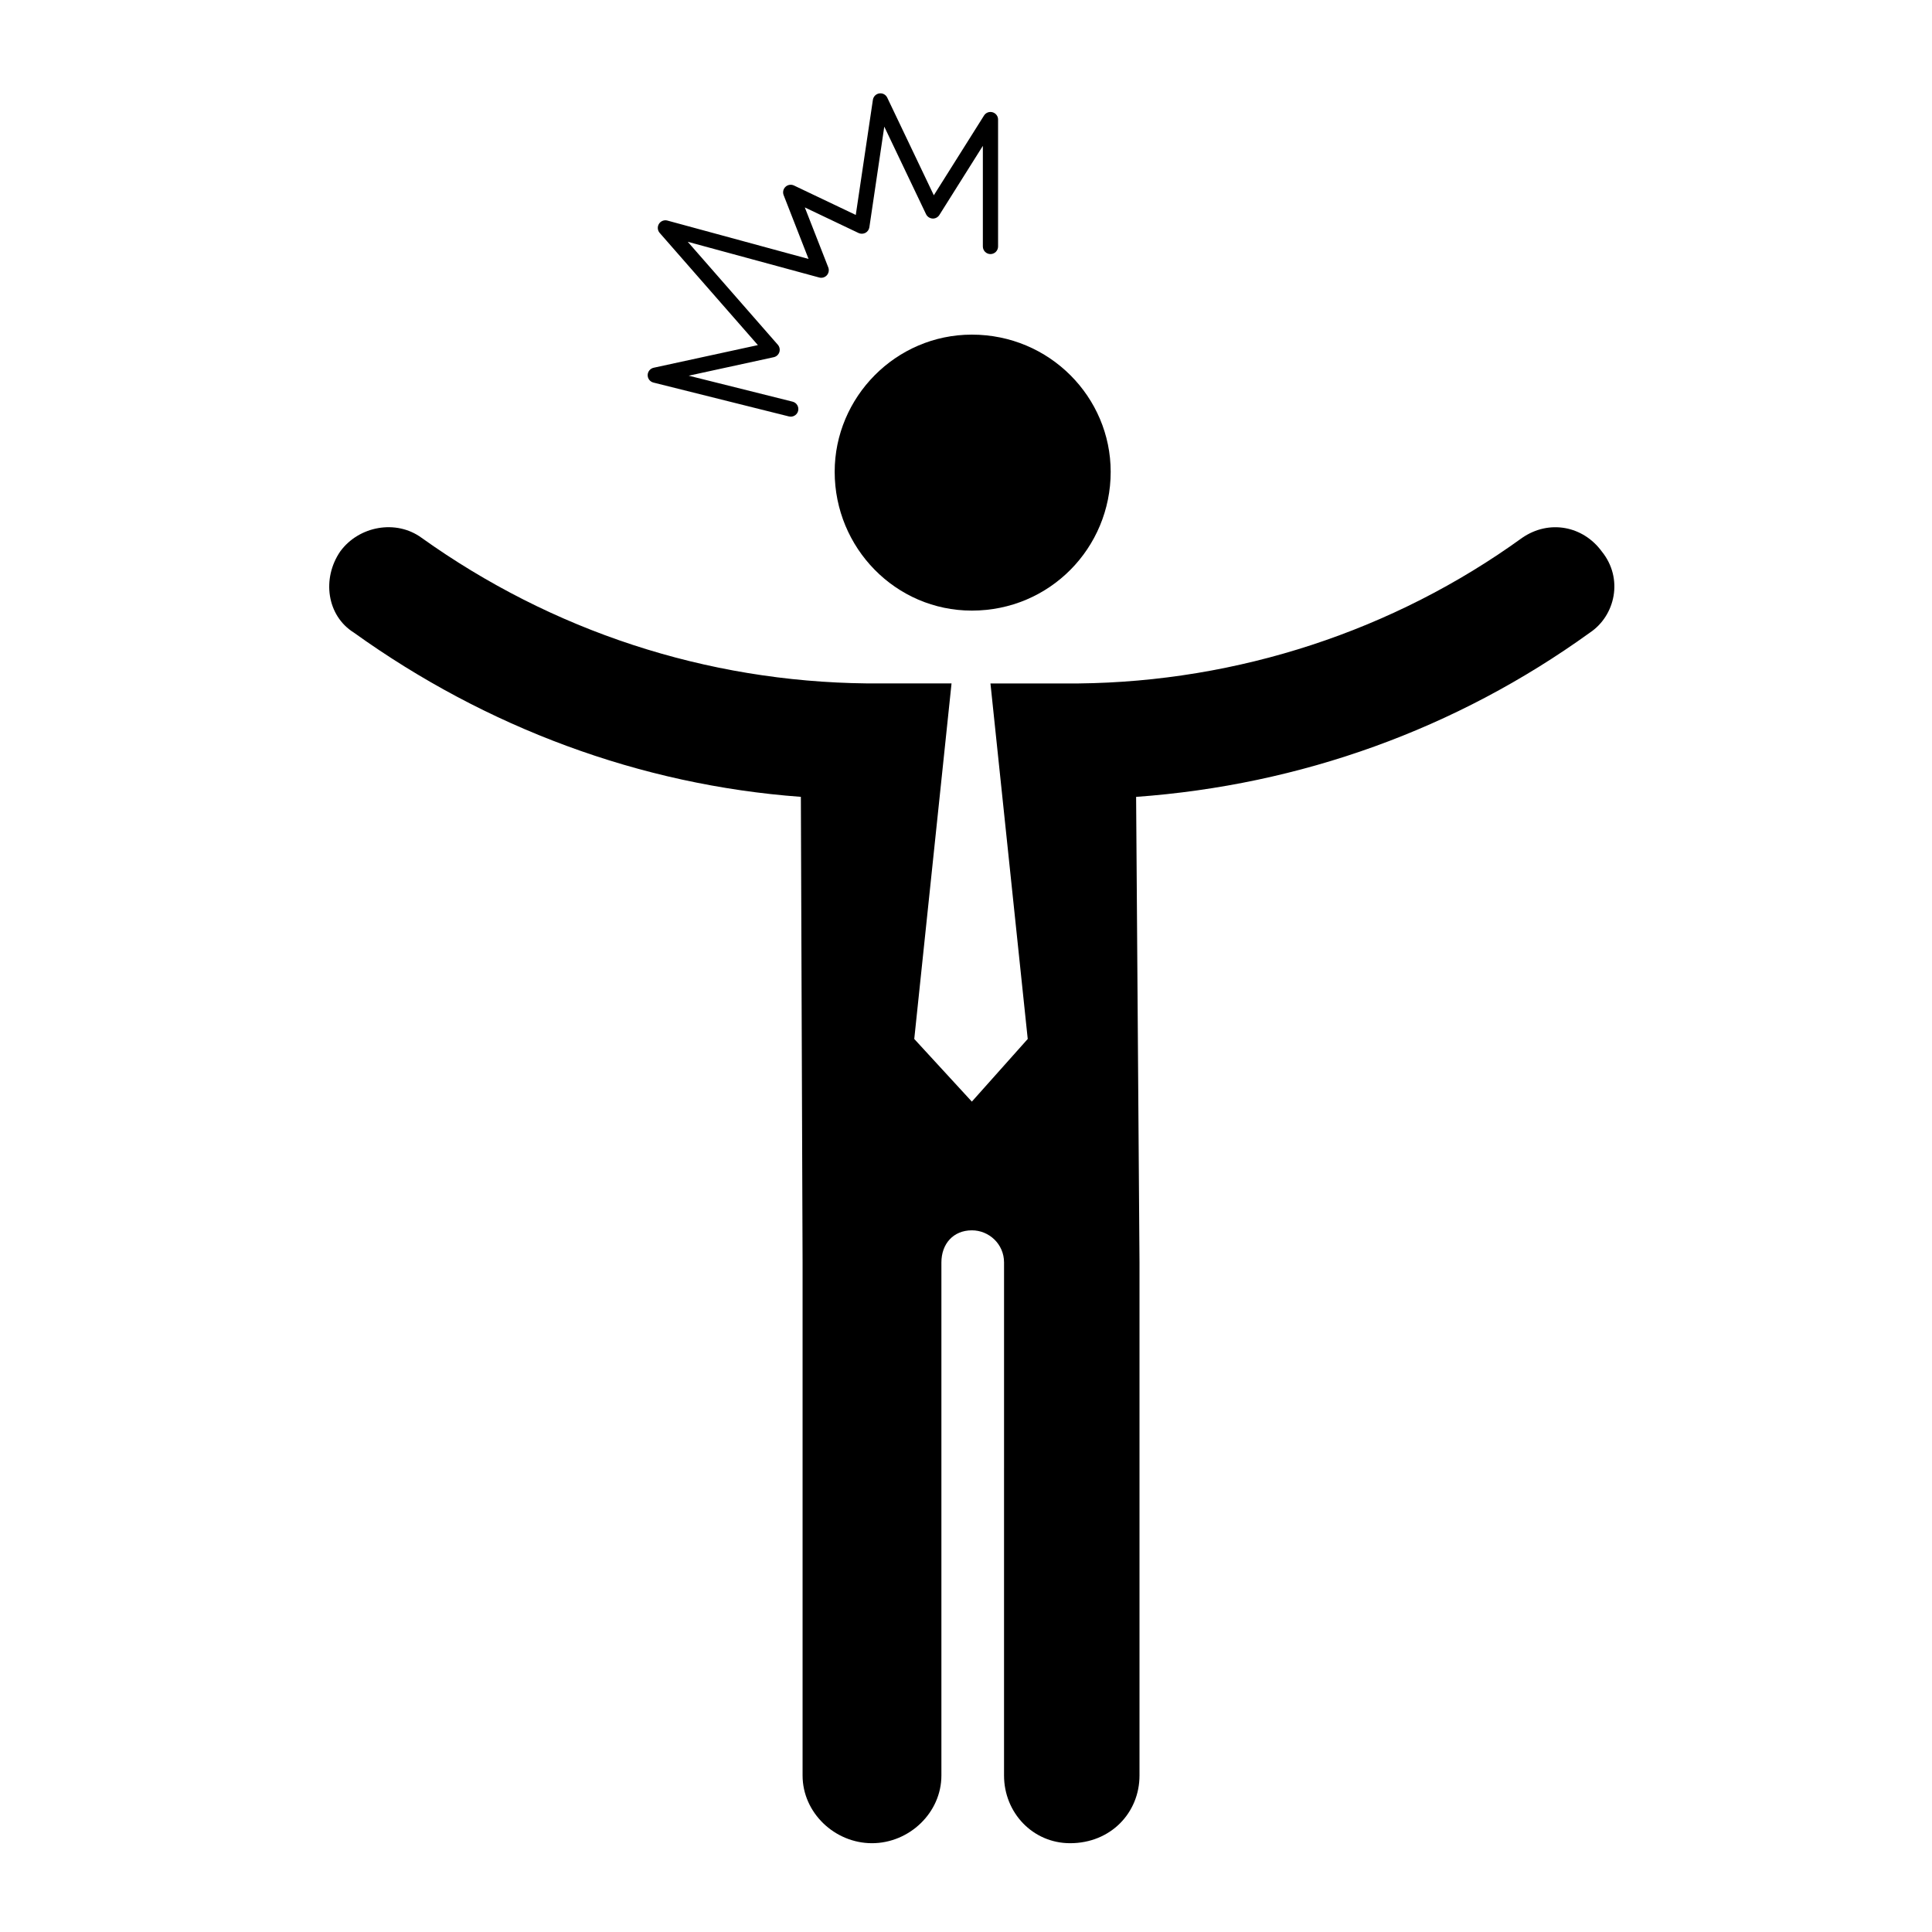
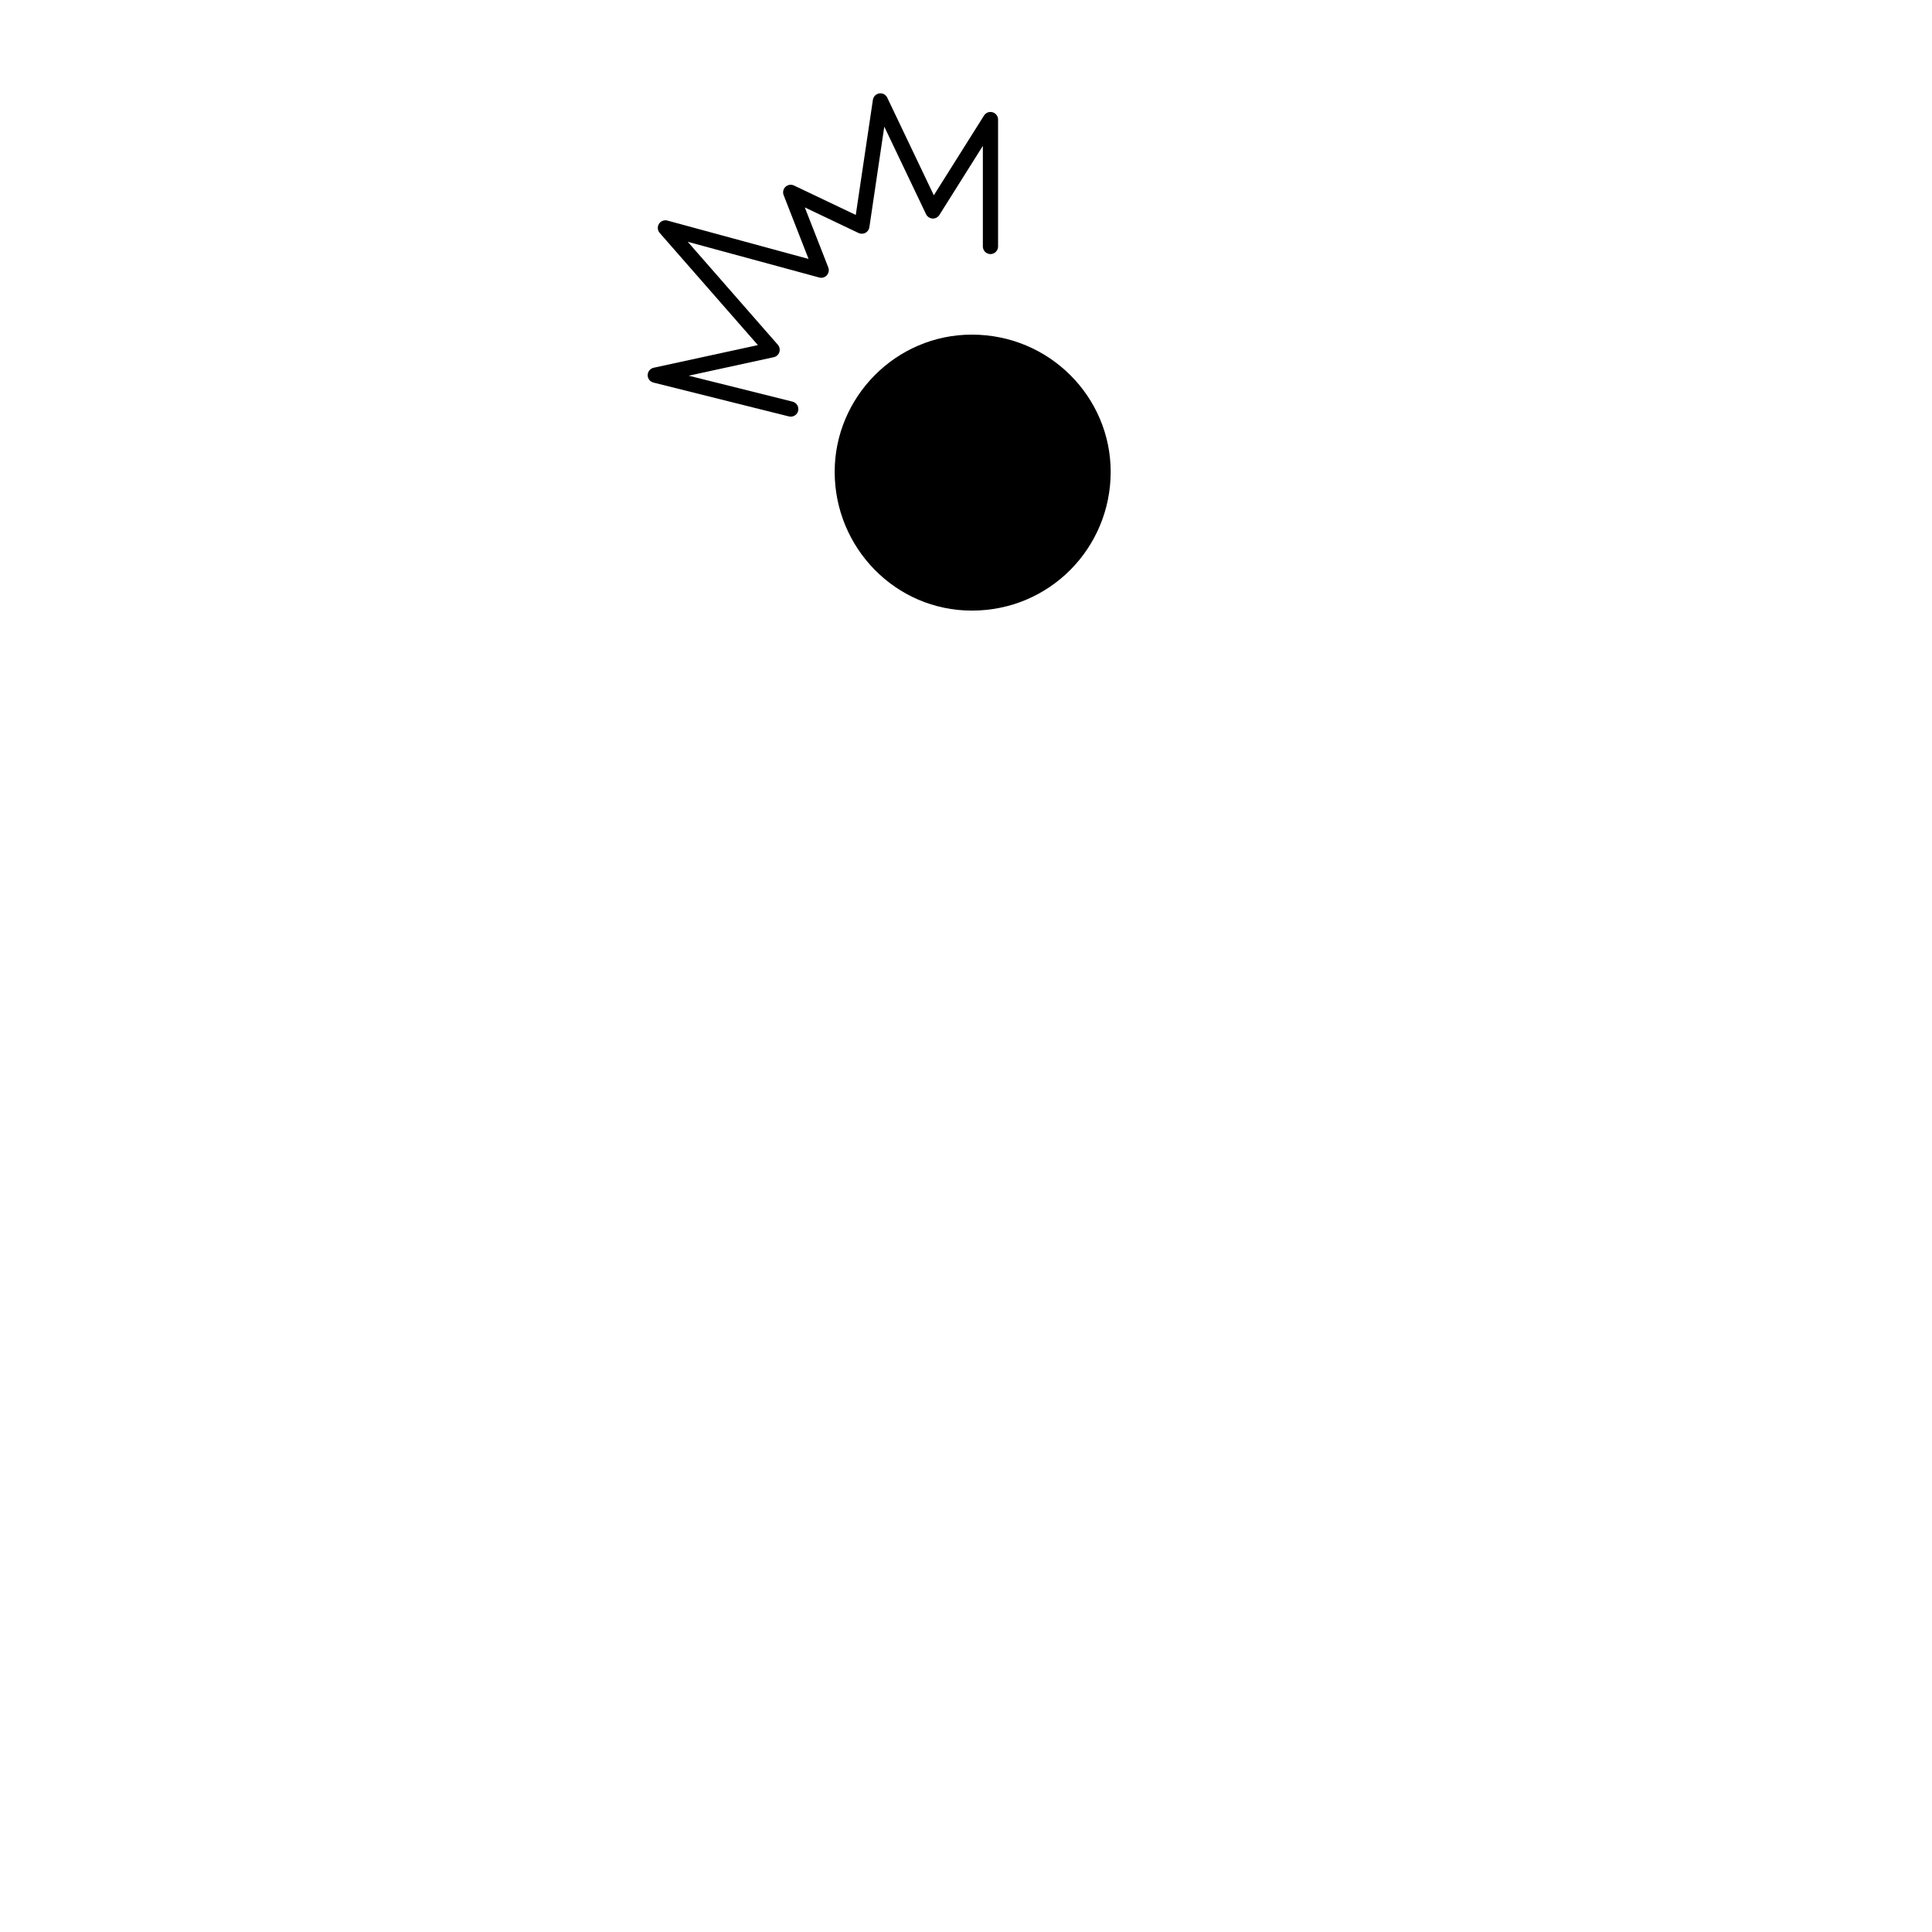
<svg xmlns="http://www.w3.org/2000/svg" fill="#000000" width="800px" height="800px" version="1.1" viewBox="144 144 512 512">
  <g>
    <path d="m407.04 173.75c-0.867-0.25-1.785 0.102-2.262 0.863l-13.305 21.137-12.34-25.867c-0.383-0.801-1.211-1.258-2.117-1.125-0.875 0.133-1.566 0.82-1.691 1.699l-4.535 30.504-16.383-7.805c-0.734-0.348-1.633-0.215-2.231 0.344-0.609 0.562-0.805 1.441-0.504 2.207l6.606 16.914-37.414-10.172c-0.836-0.23-1.762 0.121-2.231 0.875-0.473 0.75-0.395 1.727 0.188 2.394l26.027 29.738-27.617 6c-0.918 0.203-1.57 1.004-1.594 1.941-0.012 0.938 0.621 1.758 1.535 1.988l35.895 8.973c0.156 0.039 0.324 0.059 0.484 0.059 0.906 0 1.734-0.609 1.961-1.527 0.266-1.078-0.383-2.176-1.465-2.445l-27.531-6.883 22.535-4.902c0.699-0.152 1.258-0.66 1.484-1.336 0.215-0.676 0.07-1.422-0.402-1.961l-23.871-27.285 34.844 9.465c0.73 0.203 1.516-0.031 2.023-0.598 0.504-0.562 0.648-1.371 0.371-2.082l-6.219-15.898 14.246 6.785c0.578 0.273 1.238 0.258 1.82-0.039 0.559-0.301 0.945-0.852 1.043-1.48l3.953-26.672 11.07 23.207c0.324 0.66 0.973 1.098 1.703 1.145 0.711 0.059 1.438-0.316 1.828-0.941l11.523-18.32v26.668c0 1.113 0.906 2.016 2.016 2.016s2.016-0.902 2.016-2.016v-33.656c0-0.875-0.594-1.66-1.461-1.91z" />
-     <path d="m406.48 325.11 9.879 94.227-14.809 16.605-15.262-16.605 9.879-94.227h-22.434c-42.629-0.449-83.461-13.91-118.01-38.586-6.731-4.934-16.602-3.144-21.539 3.586-4.938 7.18-3.594 17.051 3.594 21.539 35 25.129 75.828 40.387 118.46 43.523l0.453 123.39v135.96c0 9.875 8.52 17.945 18.391 17.945 9.879 0 18.398-8.074 18.398-17.945v-135.95c0-4.934 3.141-8.523 8.082-8.523 4.488 0 8.52 3.594 8.52 8.523l-0.004 135.95c0 9.875 7.629 17.945 17.508 17.945 10.766 0 18.391-8.074 18.391-17.945v-135.95l-0.898-123.39c43.523-3.144 84.801-17.945 120.25-43.523 6.731-4.488 8.973-14.359 3.141-21.539-4.938-6.731-13.914-8.523-21.09-3.586-34.109 24.676-75.387 38.137-117.56 38.586l-23.34 0.004z" />
    <path d="m401.55 232.68c-20.191 0-36.352 16.602-36.352 36.344 0 20.191 16.156 36.793 36.352 36.793 20.637 0 36.793-16.602 36.793-36.793-0.004-19.746-16.16-36.344-36.793-36.344z" />
  </g>
</svg>